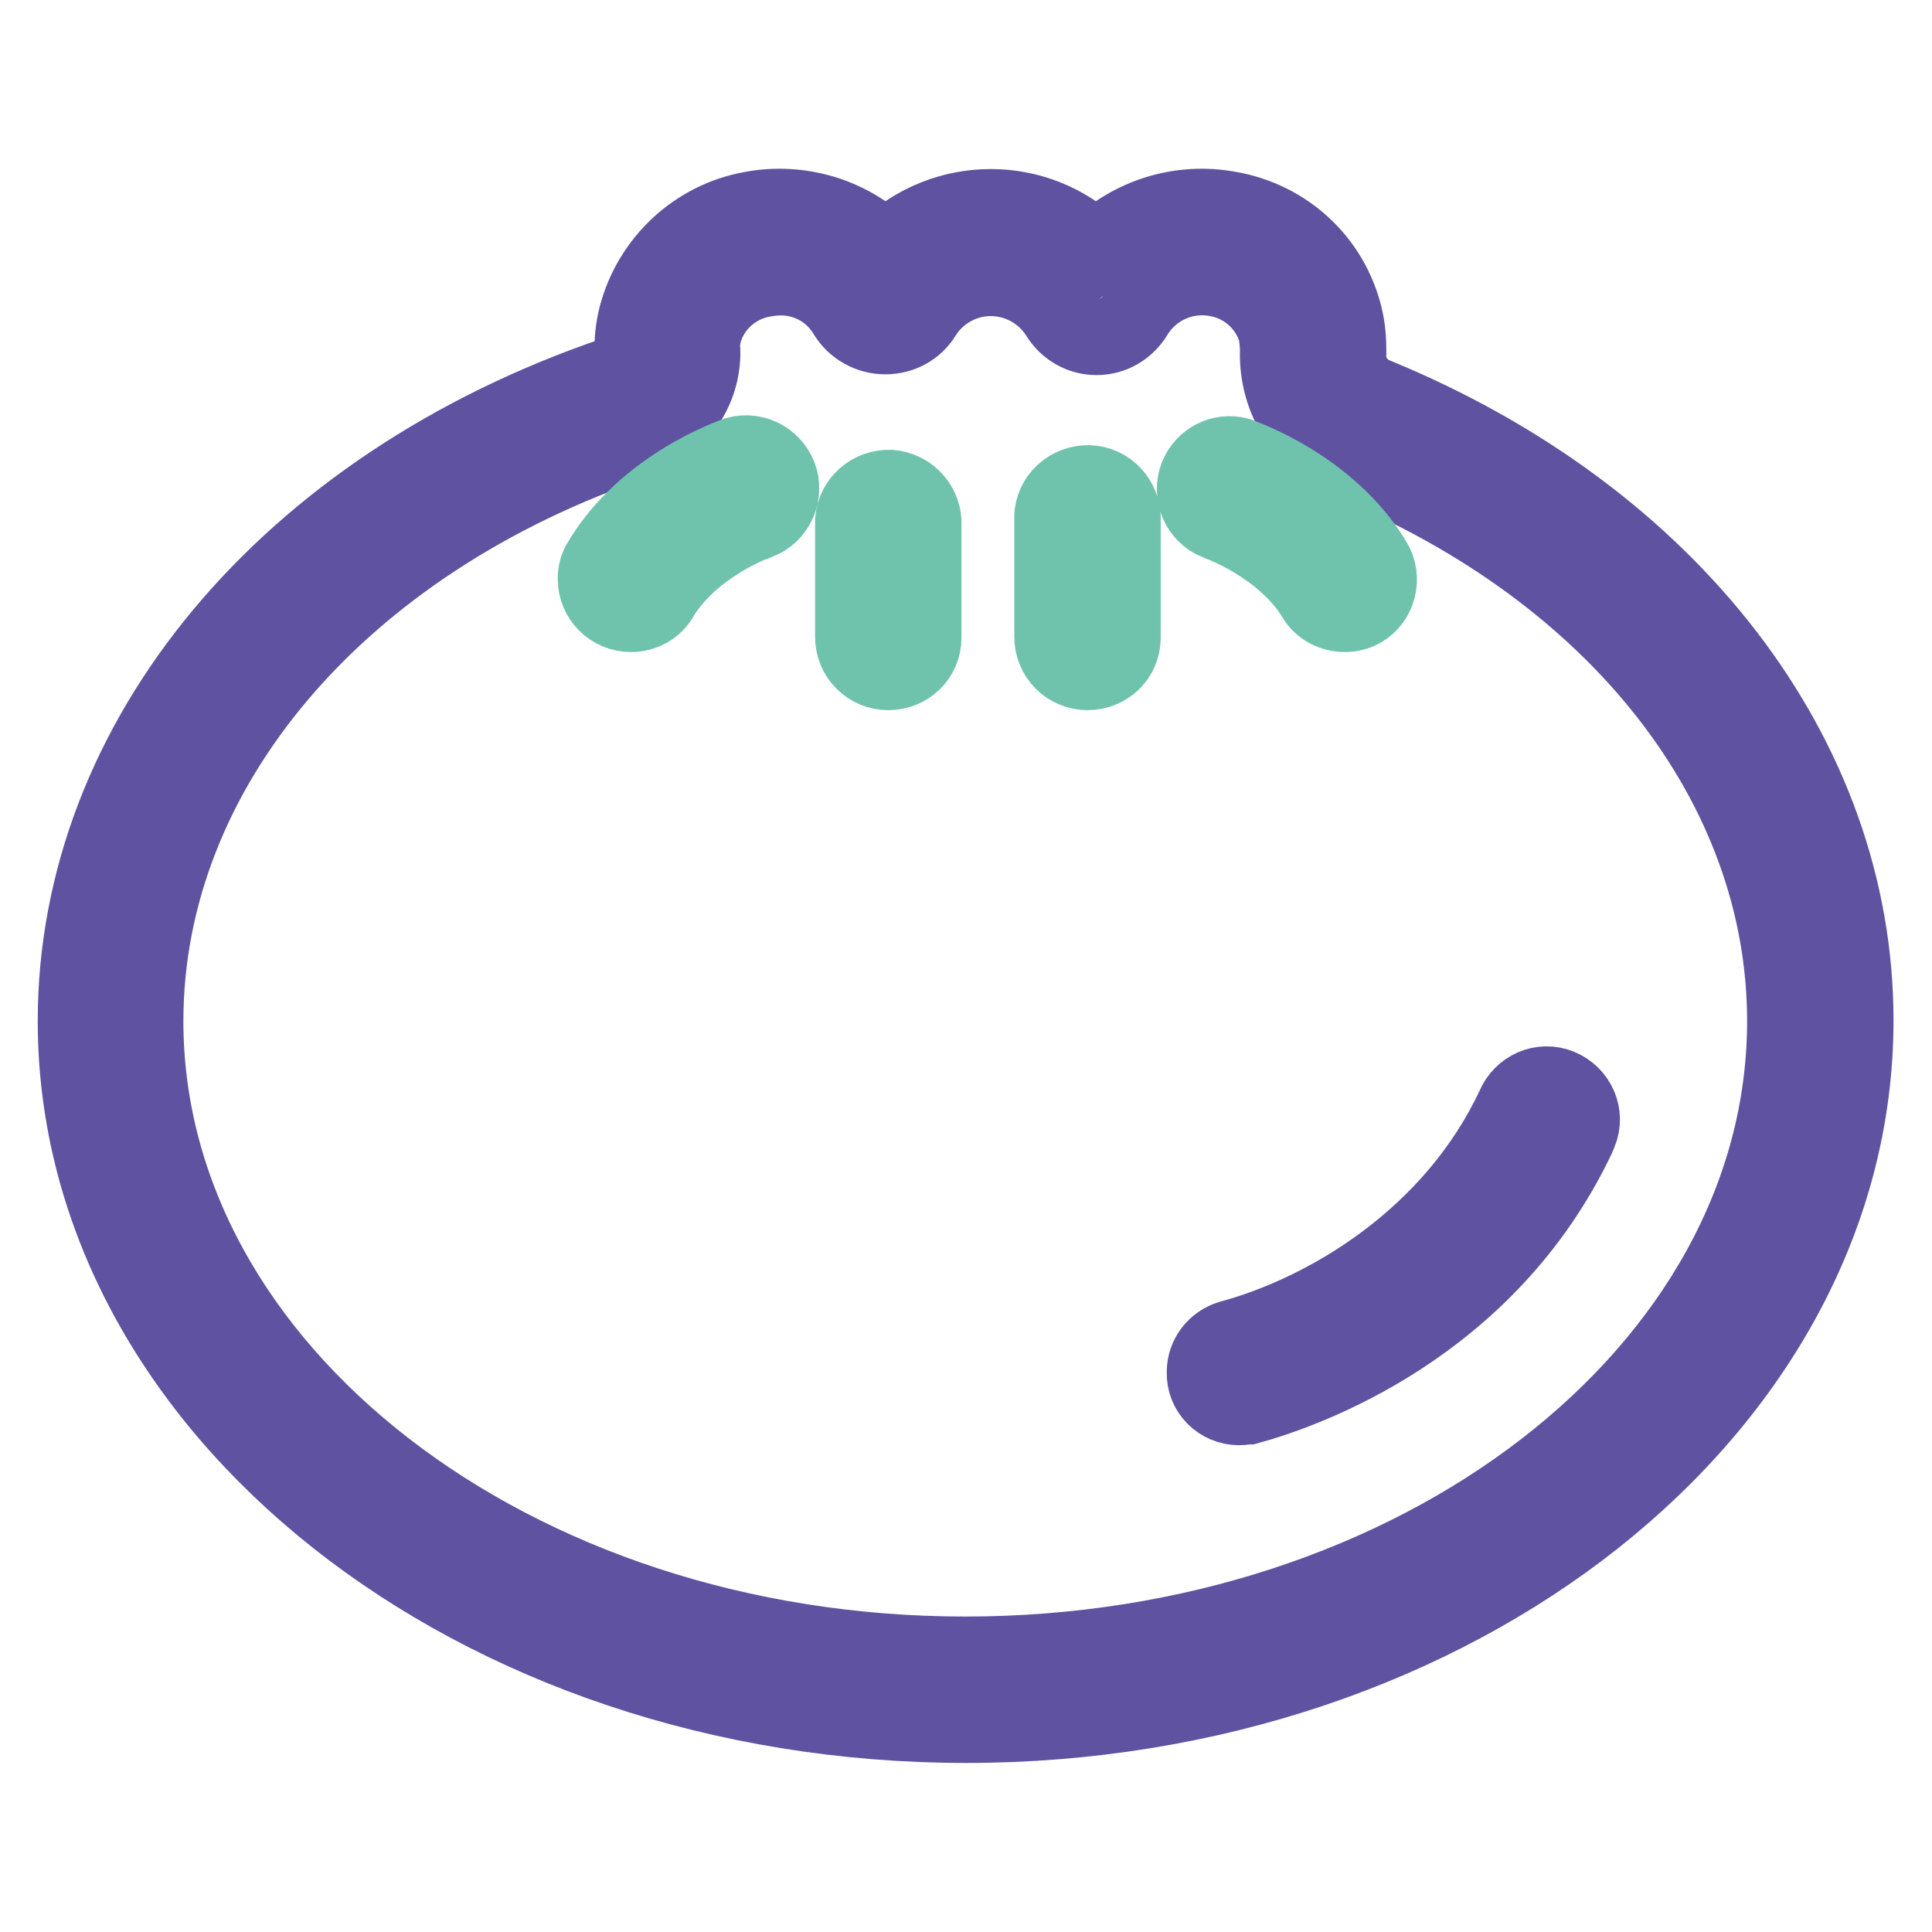
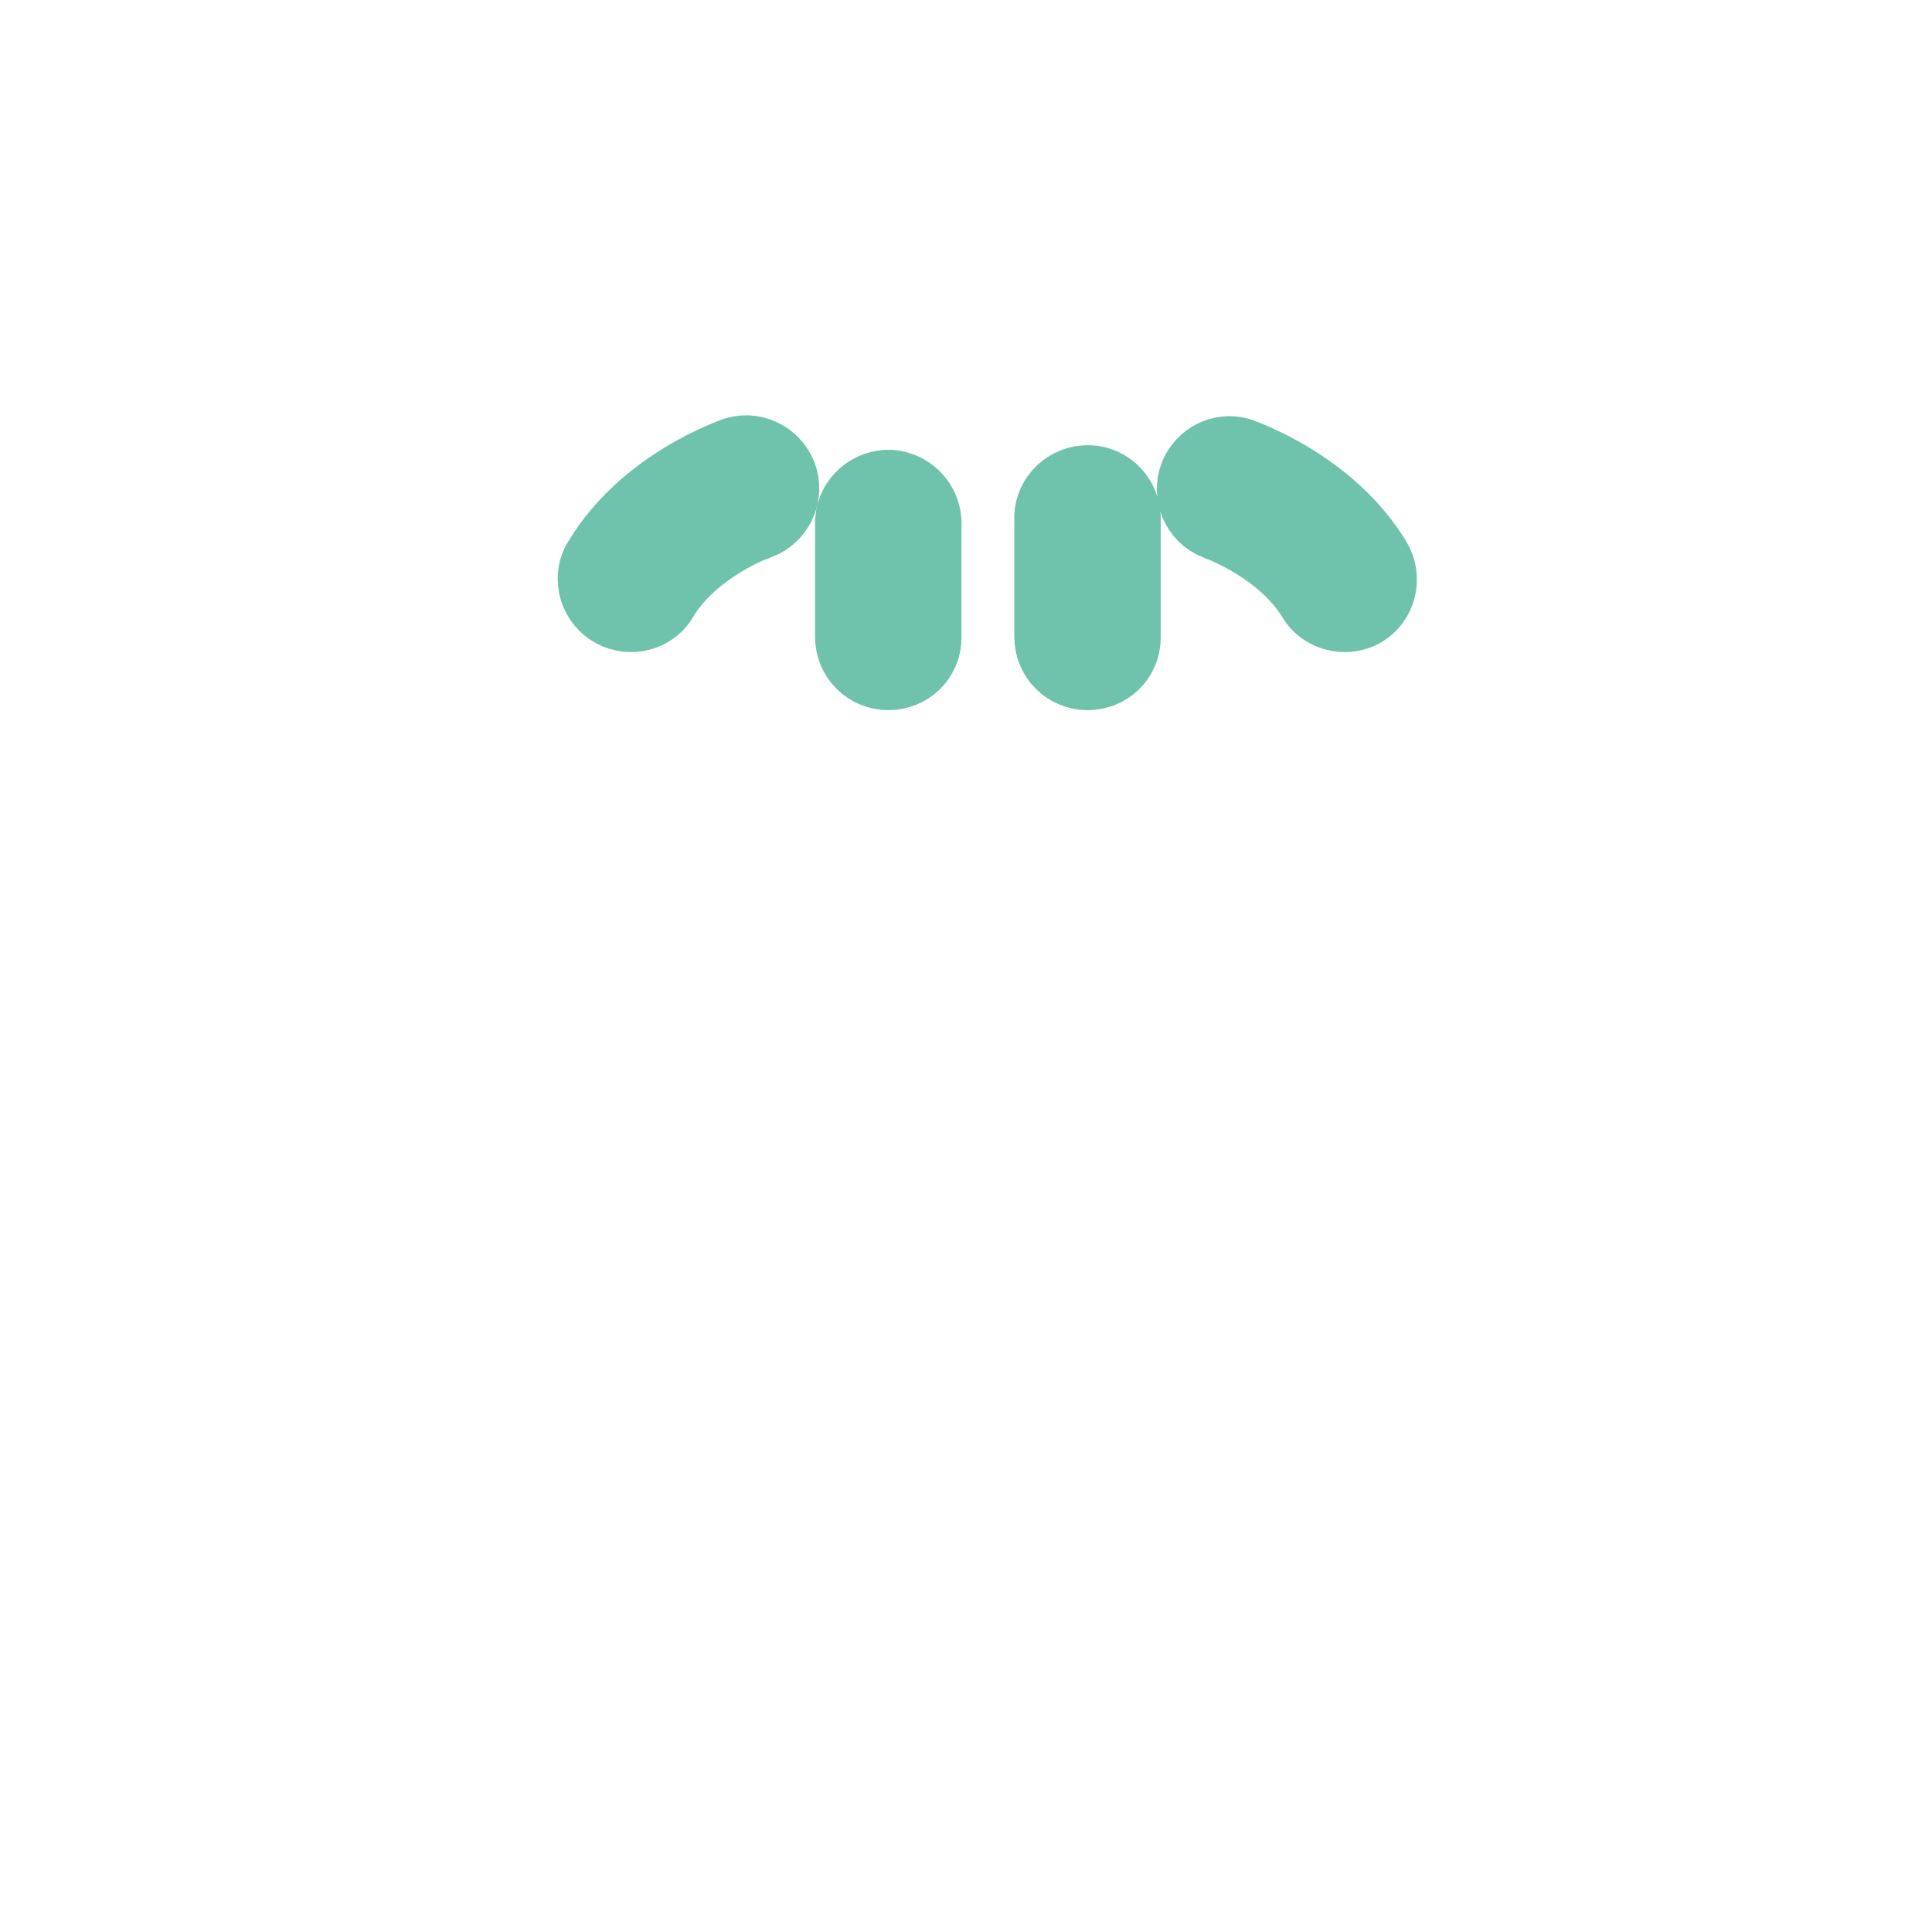
<svg xmlns="http://www.w3.org/2000/svg" version="1.1" x="0px" y="0px" viewBox="0 0 256 256" enable-background="new 0 0 256 256" xml:space="preserve">
  <g>
-     <path stroke-width="10" fill-opacity="0" stroke="#5f52a0" d="M164.2,186.5c-2.6,0-4.7-2.1-4.6-4.7c0-2.1,1.4-3.9,3.4-4.5c12.9-3.5,29.5-13.4,37.6-30.7 c1-2.4,3.7-3.6,6.1-2.6c2.4,1,3.6,3.7,2.6,6.1c-0.1,0.2-0.1,0.3-0.2,0.5c-12,25.4-36.4,33.8-43.7,35.8 C165,186.4,164.6,186.5,164.2,186.5L164.2,186.5z" />
-     <path stroke-width="10" fill-opacity="0" stroke="#5f52a0" d="M128,228.6c-65,0-118-41.9-118-93.3C10,98,38,64.4,81.4,49.6c1.3-0.3,2.3-1.5,2.4-2.8 c-0.1-1.6,0.1-3.3,0.5-4.9c1.9-7.3,7.9-12.9,15.3-14.2c6.4-1.2,13.1,0.8,17.7,5.4c7.8-7.6,20.2-7.6,27.9,0 c4.7-4.6,11.3-6.6,17.7-5.4c7.5,1.3,13.5,6.8,15.3,14.2c0.4,1.6,0.5,3.2,0.5,4.8c-0.2,2.5,1.3,4.8,3.6,5.7 c39.2,16.1,63.6,47.9,63.6,82.8C245.9,186.7,193,228.6,128,228.6z M103.2,36.8c-0.6,0-1.3,0.1-1.9,0.2c-3.8,0.6-7,3.4-8,7.1 c-0.2,0.8-0.3,1.6-0.2,2.4c0.1,5.5-3.5,10.3-8.7,12C44.9,71.9,19.3,102,19.3,135.3c0,46.2,48.7,83.9,108.6,83.9 c59.9,0,108.6-37.6,108.6-83.9c0-31.1-22.2-59.5-57.8-74.1c-5.9-2.4-9.6-8.3-9.4-14.7c0-0.8-0.1-1.6-0.2-2.4c-1-3.6-4-6.4-7.7-7.1 c-4.3-0.9-8.7,1-11,4.8c-1.1,1.8-3,2.9-5.1,2.9c-2.1,0-4-1.1-5.1-2.9c-3.1-4.9-9.6-6.4-14.5-3.3c-1.3,0.8-2.5,2-3.3,3.3 c-1.1,1.8-3,2.8-5.1,2.8c-2.1,0-4.1-1.1-5.2-2.9C110.2,38.5,106.8,36.7,103.2,36.8L103.2,36.8z" />
    <path stroke-width="10" fill-opacity="0" stroke="#6fc3ac" d="M83.6,81.4c-2.6,0-4.7-2.1-4.7-4.7c0-0.8,0.2-1.7,0.7-2.4c6-10,17.5-13.9,18-14.1c2.5-0.7,5.1,0.8,5.8,3.3 c0.6,2.3-0.6,4.7-2.8,5.6c-0.2,0-8.8,3.1-13,10C86.8,80.6,85.2,81.4,83.6,81.4z M178.2,81.4c-1.6,0-3.2-0.8-4-2.2 c-4.2-6.9-12.9-10-13-10c-2.4-1-3.5-3.7-2.6-6.1c0.9-2.2,3.2-3.4,5.5-2.8c0.5,0.2,12,4.1,18,14.1c1.3,2.2,0.6,5.1-1.6,6.4 C179.8,81.2,179,81.4,178.2,81.4L178.2,81.4z M144.1,89.1c-2.6,0-4.7-2.1-4.7-4.7V69c-0.2-2.6,1.8-4.8,4.4-5c2.6-0.2,4.8,1.8,5,4.4 c0,0.2,0,0.4,0,0.6v15.5C148.8,87.1,146.7,89.1,144.1,89.1z M117.7,89.1c-2.6,0-4.7-2.1-4.7-4.7V69c0.2-2.6,2.4-4.5,5-4.4 c2.3,0.2,4.2,2,4.4,4.4v15.5C122.4,87.1,120.3,89.1,117.7,89.1z" />
  </g>
</svg>